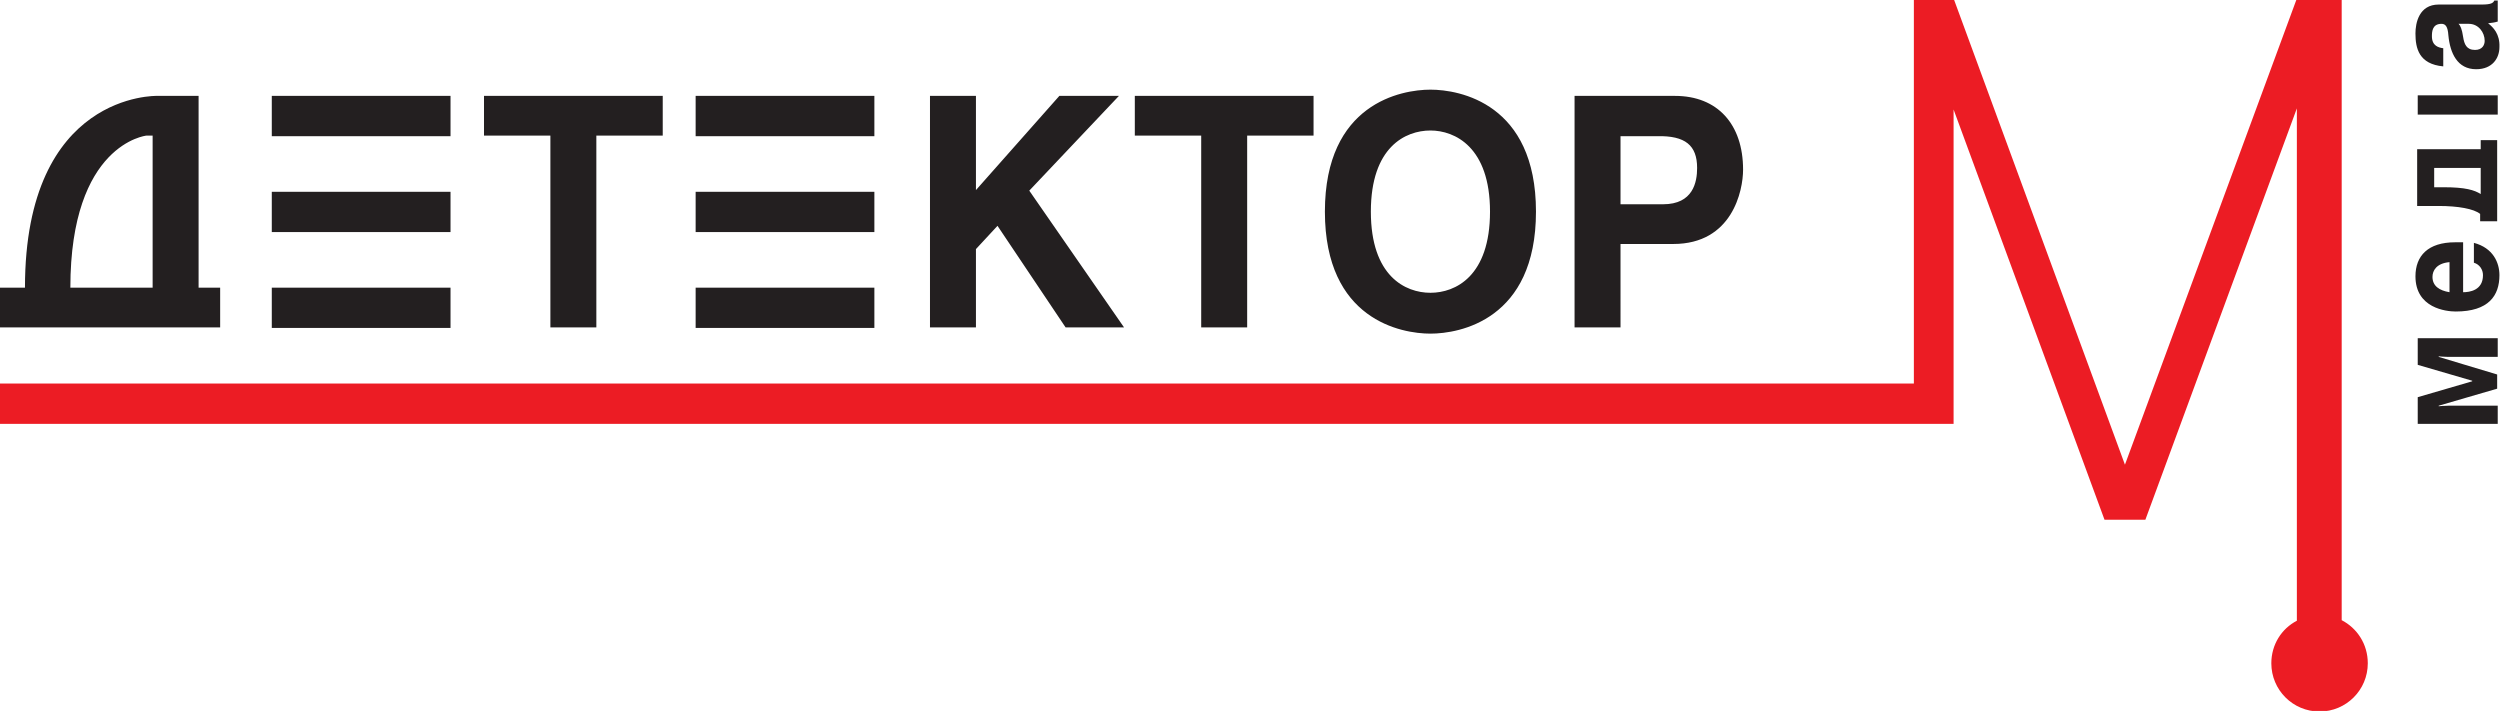
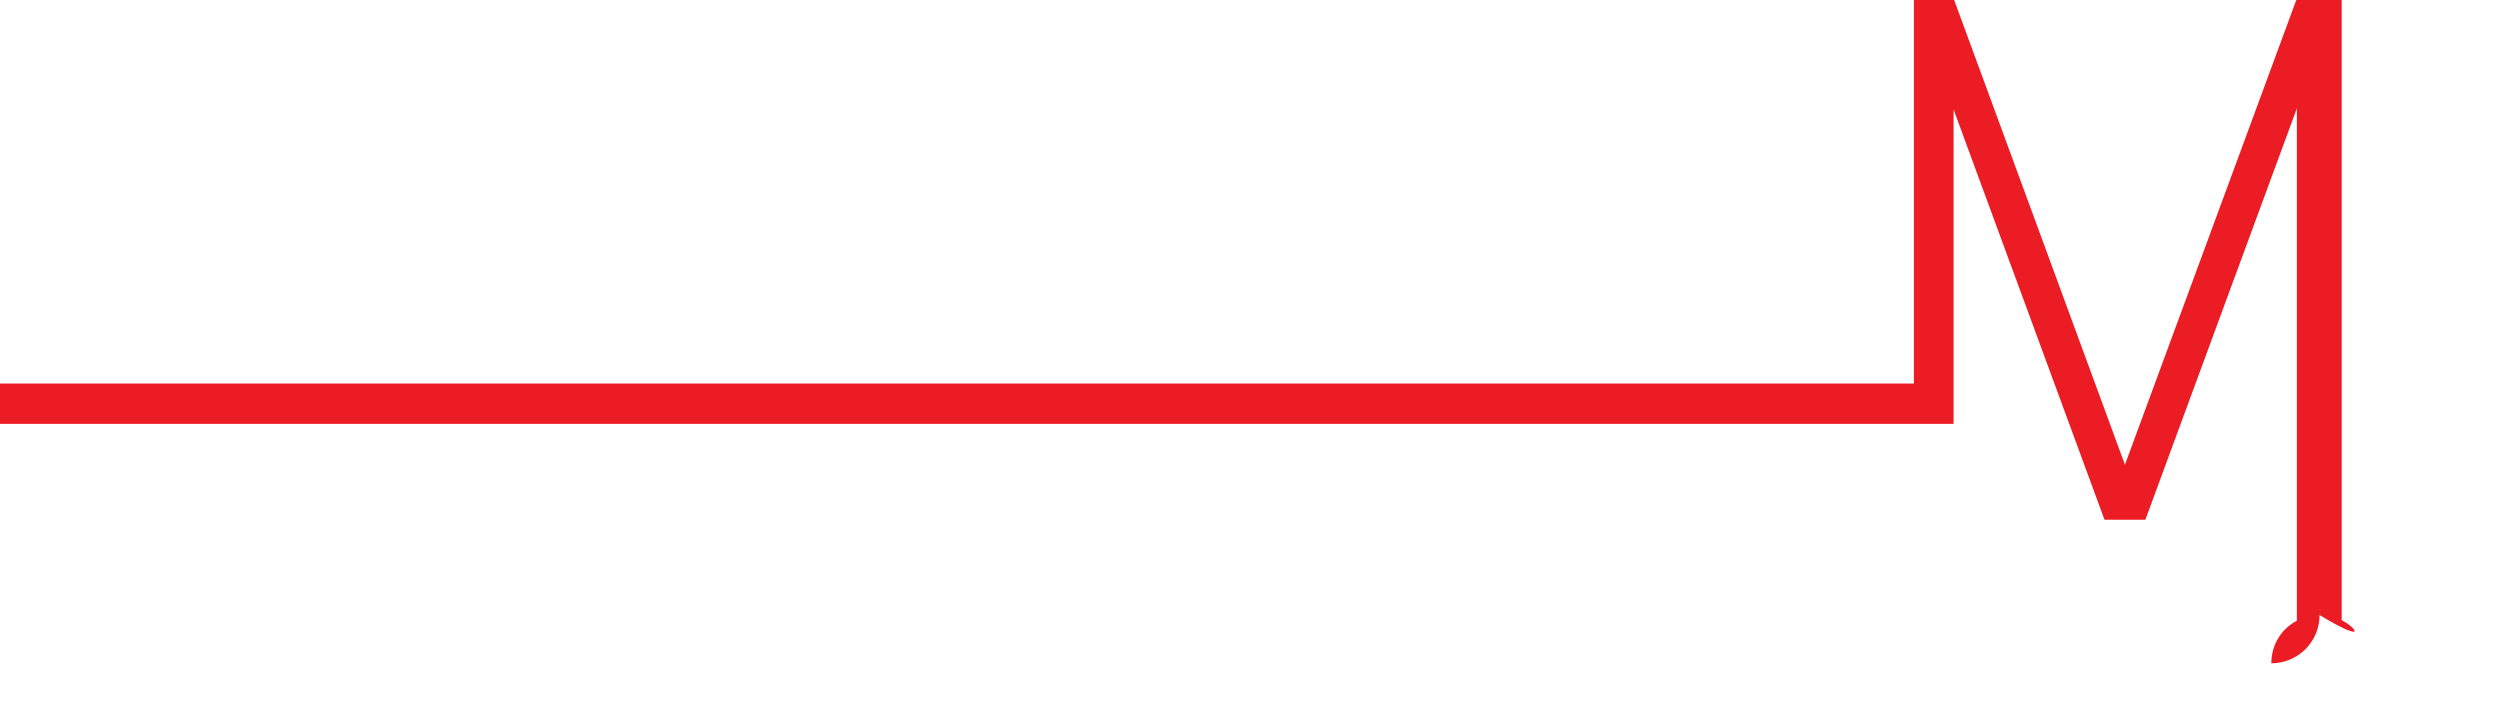
<svg xmlns="http://www.w3.org/2000/svg" version="1.1" id="Layer_1" x="0px" y="0px" viewBox="0 0 440.6 125.3" style="enable-background:new 0 0 440.6 125.3;" xml:space="preserve">
  <style type="text/css">
	.st0{fill:#231F20;}
	.st1{fill:#EC1C24;}
</style>
  <g>
-     <path class="st0" d="M438.5,4.1c0.8-0.1,1-0.1,1.7-0.3V0.1h-0.6c-0.2,0.4-0.5,0.7-2.2,0.7h-7.6c-3.5,0-4.1,3.3-4.1,5.1   c0,2.6,0.6,5.4,4.9,5.8V8.5c-0.8-0.1-2-0.4-2-2.1c0-0.9,0.1-2.2,1.7-2.2c0.7,0,1.1,0.5,1.2,2c0.3,3.2,1.6,6,4.9,6   c2.9,0,4.1-2,4.1-3.9C440.6,6,439.4,4.8,438.5,4.1 M437.9,7.2c0,0.7-0.4,1.6-1.7,1.6c-1.5,0-1.9-1-2.1-2.3c-0.2-1.4-0.5-2-0.8-2.3   h1.8C436.8,4.2,437.9,5.7,437.9,7.2 M307.2,29.9c0-8-4.5-13-12-13h-17.7v40.8h8.1V43h9.3C305.3,43,307.2,33.6,307.2,29.9    M299.1,29.6c0,2.5-0.7,6.4-6,6.4h-7.5v-12h6.5C297,23.9,299.1,25.6,299.1,29.6 M270.7,37.3c0-19.1-13.5-21.5-18.6-21.5   c-5.1,0-18.6,2.4-18.6,21.5c0,19.1,13.5,21.5,18.6,21.5C257.2,58.8,270.7,56.4,270.7,37.3 M262.6,37.3c0,11.4-6.1,14.3-10.5,14.3   c-4.4,0-10.5-2.9-10.5-14.3c0-11.4,6.1-14.3,10.5-14.3C256.4,23,262.6,25.9,262.6,37.3 M219.8,23.9h11.7v-7h-31.5v7h11.7v33.8h8.1   V23.9z M198.1,57.7l-16.7-24.1l15.8-16.7h-10.5L172,33.5V16.9h-8.1v40.8h8.1V43.9l3.8-4.1l12,17.9H198.1z M122.6,57.8h31.5v-7.1   h-31.5V57.8z M122.6,40.9h31.5v-7.1h-31.5V40.9z M122.6,24h31.5v-7.1h-31.5V24z M105.1,23.9h11.7v-7H85.3v7H97v33.8h8.1V23.9z    M47.9,57.8h31.5v-7.1H47.9V57.8z M47.9,40.9h31.5v-7.1H47.9V40.9z M47.9,24h31.5v-7.1H47.9V24z M0,57.7h38.8v-7H35V16.9h-7.3   c0,0-23.3-0.7-23.3,33.8H0V57.7z M12.4,50.7c0-25.4,13.4-26.8,13.4-26.8h1.1v26.8H12.4z M426.1,20.2h14.1v-3.4h-14.1V20.2z    M440.2,24.7h-3v1.6h-11.2v10h3.8c3.4,0,6.2,0.5,7.3,1.4V39h3V24.7z M437.2,34.2c-1.1-0.7-2.7-1.2-6.5-1.2H429v-3.4h8.2V34.2z    M425.7,48.7c0,5.6,5.4,6.2,7.1,6.2c5.8,0,7.7-2.8,7.7-6.4c0-2.2-1.1-4.8-4.5-5.7v3.5c1,0.3,1.6,1.2,1.6,2.2c0,2.7-2.4,3-3.5,3   v-8.8h-1.4C427.9,42.7,425.7,45.1,425.7,48.7 M428.7,48.8c0-1.1,0.7-2.4,3-2.6v5.3C429.9,51.2,428.7,50.4,428.7,48.8 M440.2,59.6   h-14.1v4.7l9.6,2.8v0.1l-9.6,2.8v4.7h14.1v-3.2h-8.7c-0.8,0-1.7,0.1-1.7,0.1v-0.1l10.3-3v-2.5l-10.3-3.1v-0.1c0,0,0.9,0.1,1.7,0.1   h8.7V59.6z" />
-     <path class="st1" d="M412.7,109.3V0h-8l-30.2,81.9L344.4,0h-7.1v67.6H0v7.1h344.3V19.3l26.6,72.3h7.2l26.7-72.5v90.3   c-2.7,1.4-4.5,4.2-4.5,7.5c0,4.7,3.8,8.5,8.5,8.5c4.7,0,8.5-3.8,8.5-8.5C417.3,113.5,415.4,110.7,412.7,109.3" />
+     <path class="st1" d="M412.7,109.3V0h-8l-30.2,81.9L344.4,0h-7.1v67.6H0v7.1h344.3V19.3l26.6,72.3h7.2l26.7-72.5v90.3   c-2.7,1.4-4.5,4.2-4.5,7.5c4.7,0,8.5-3.8,8.5-8.5C417.3,113.5,415.4,110.7,412.7,109.3" />
  </g>
</svg>